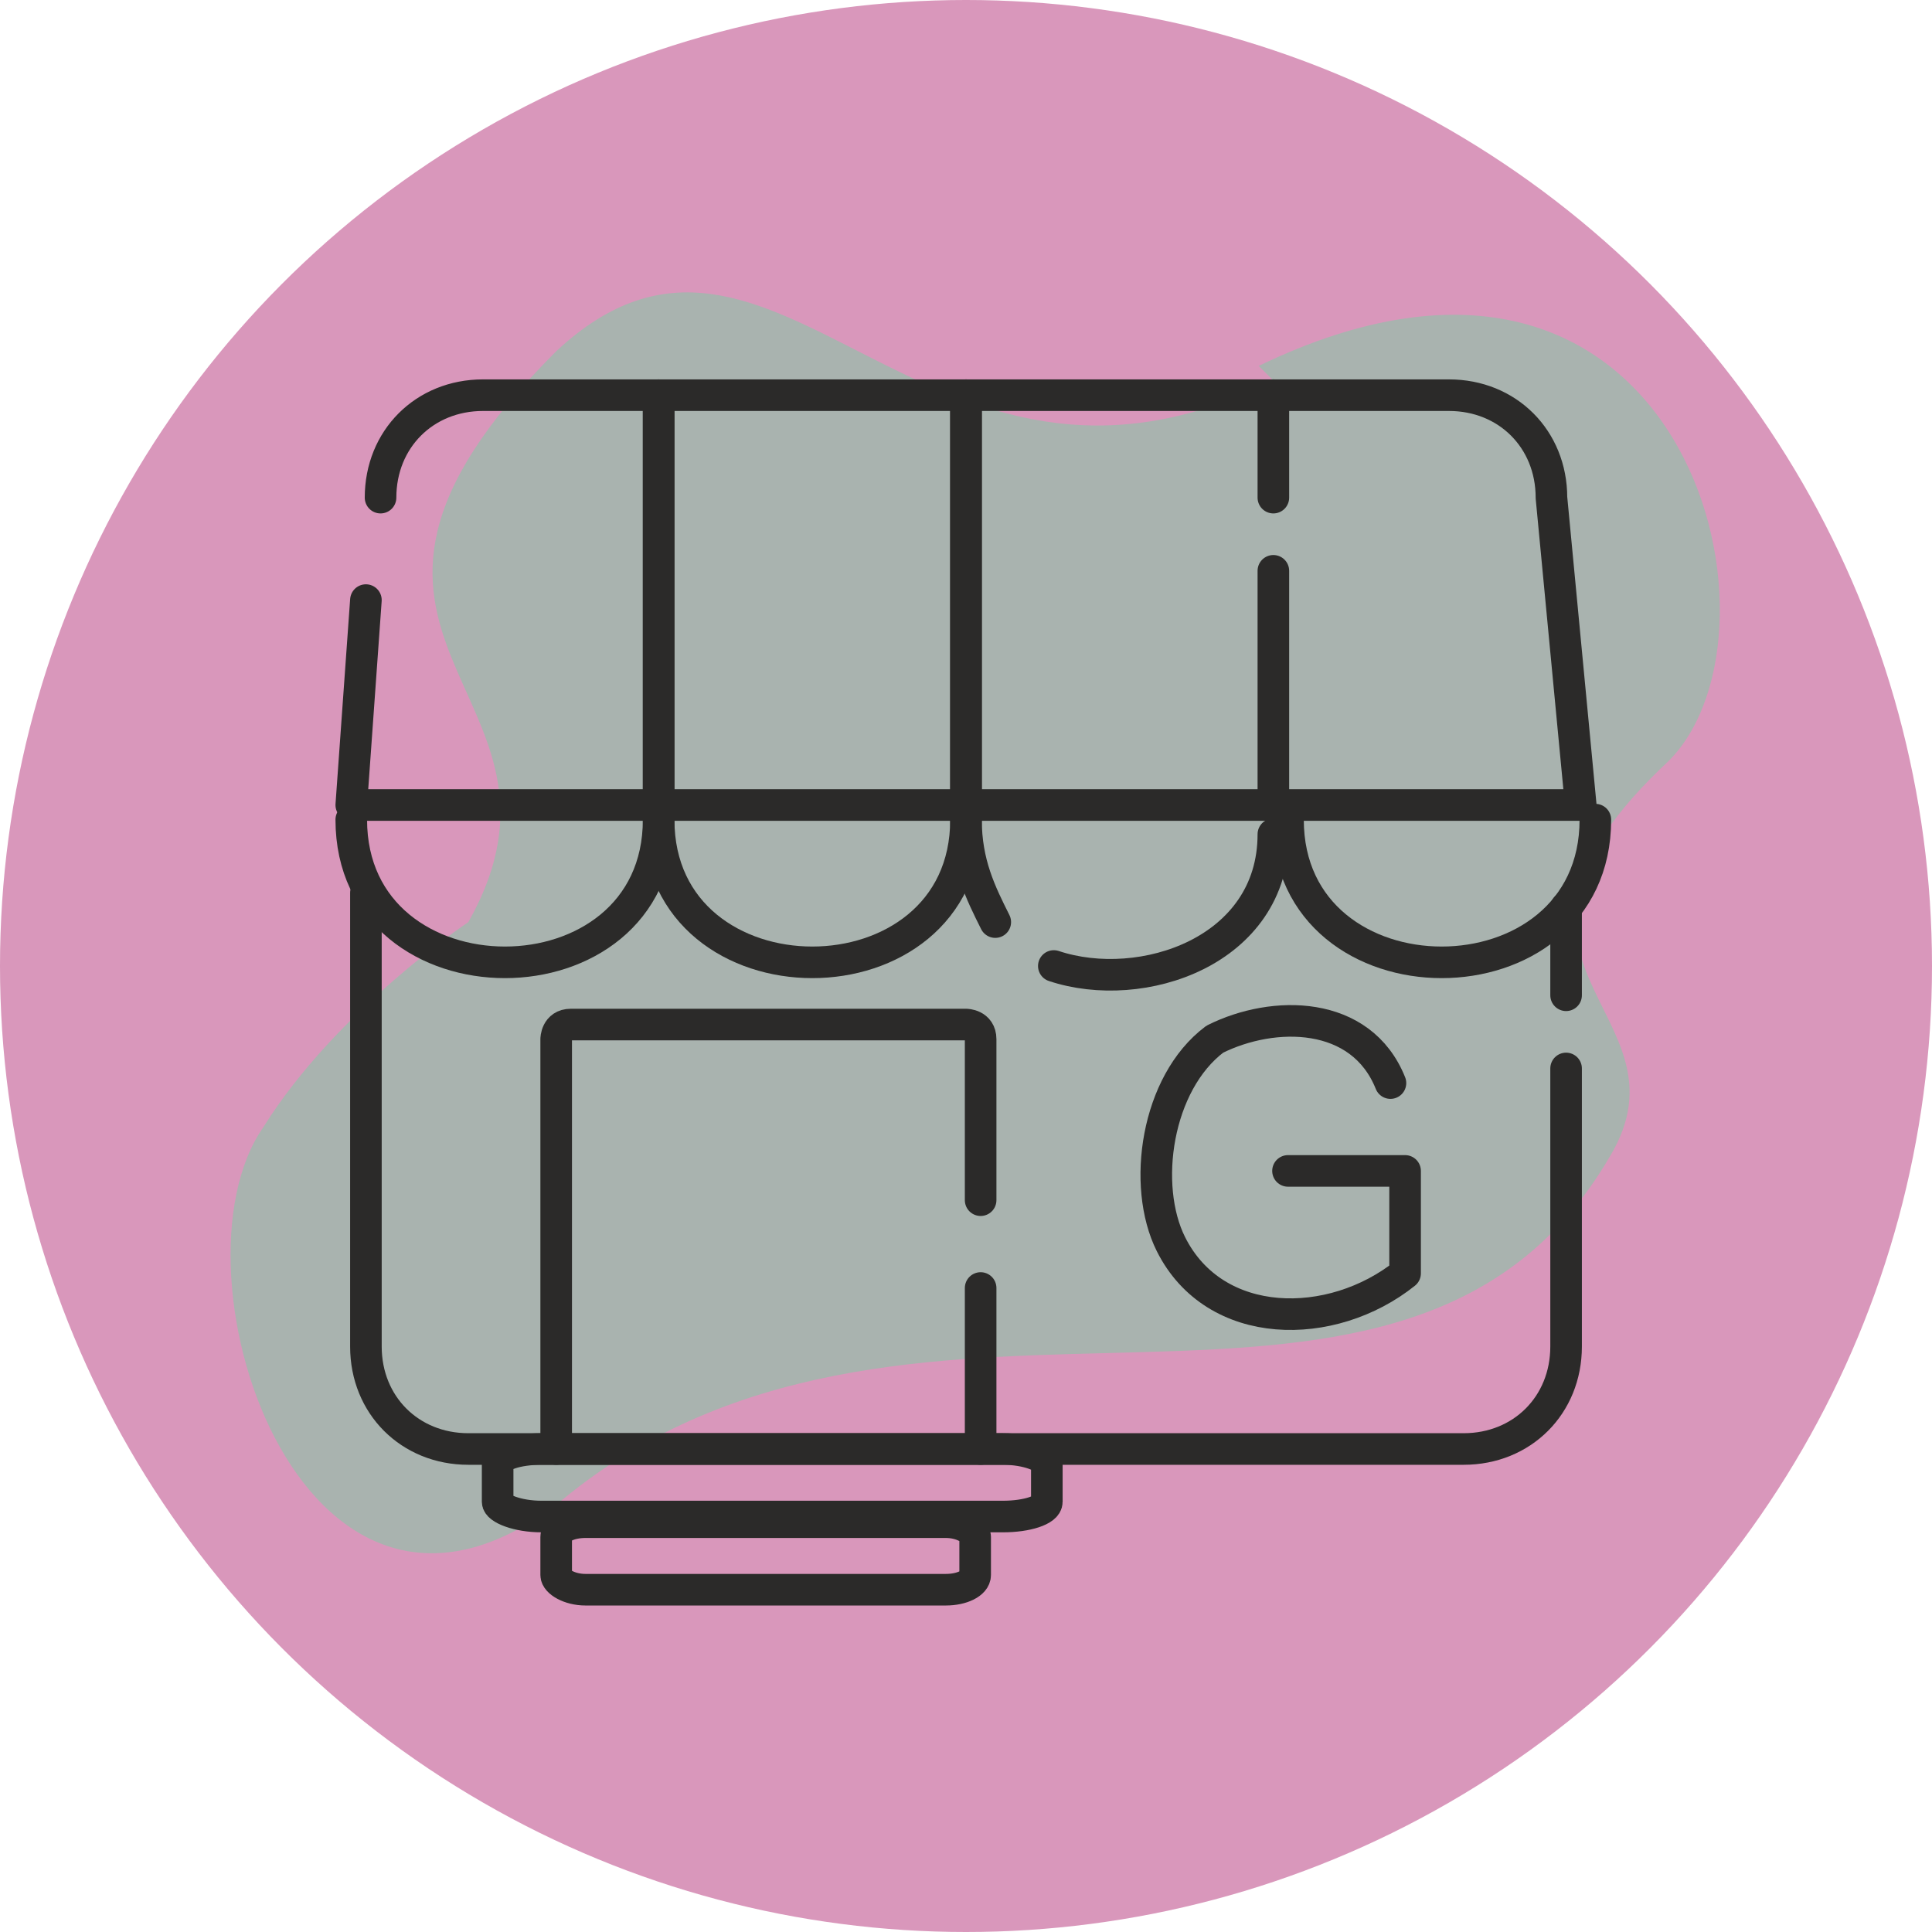
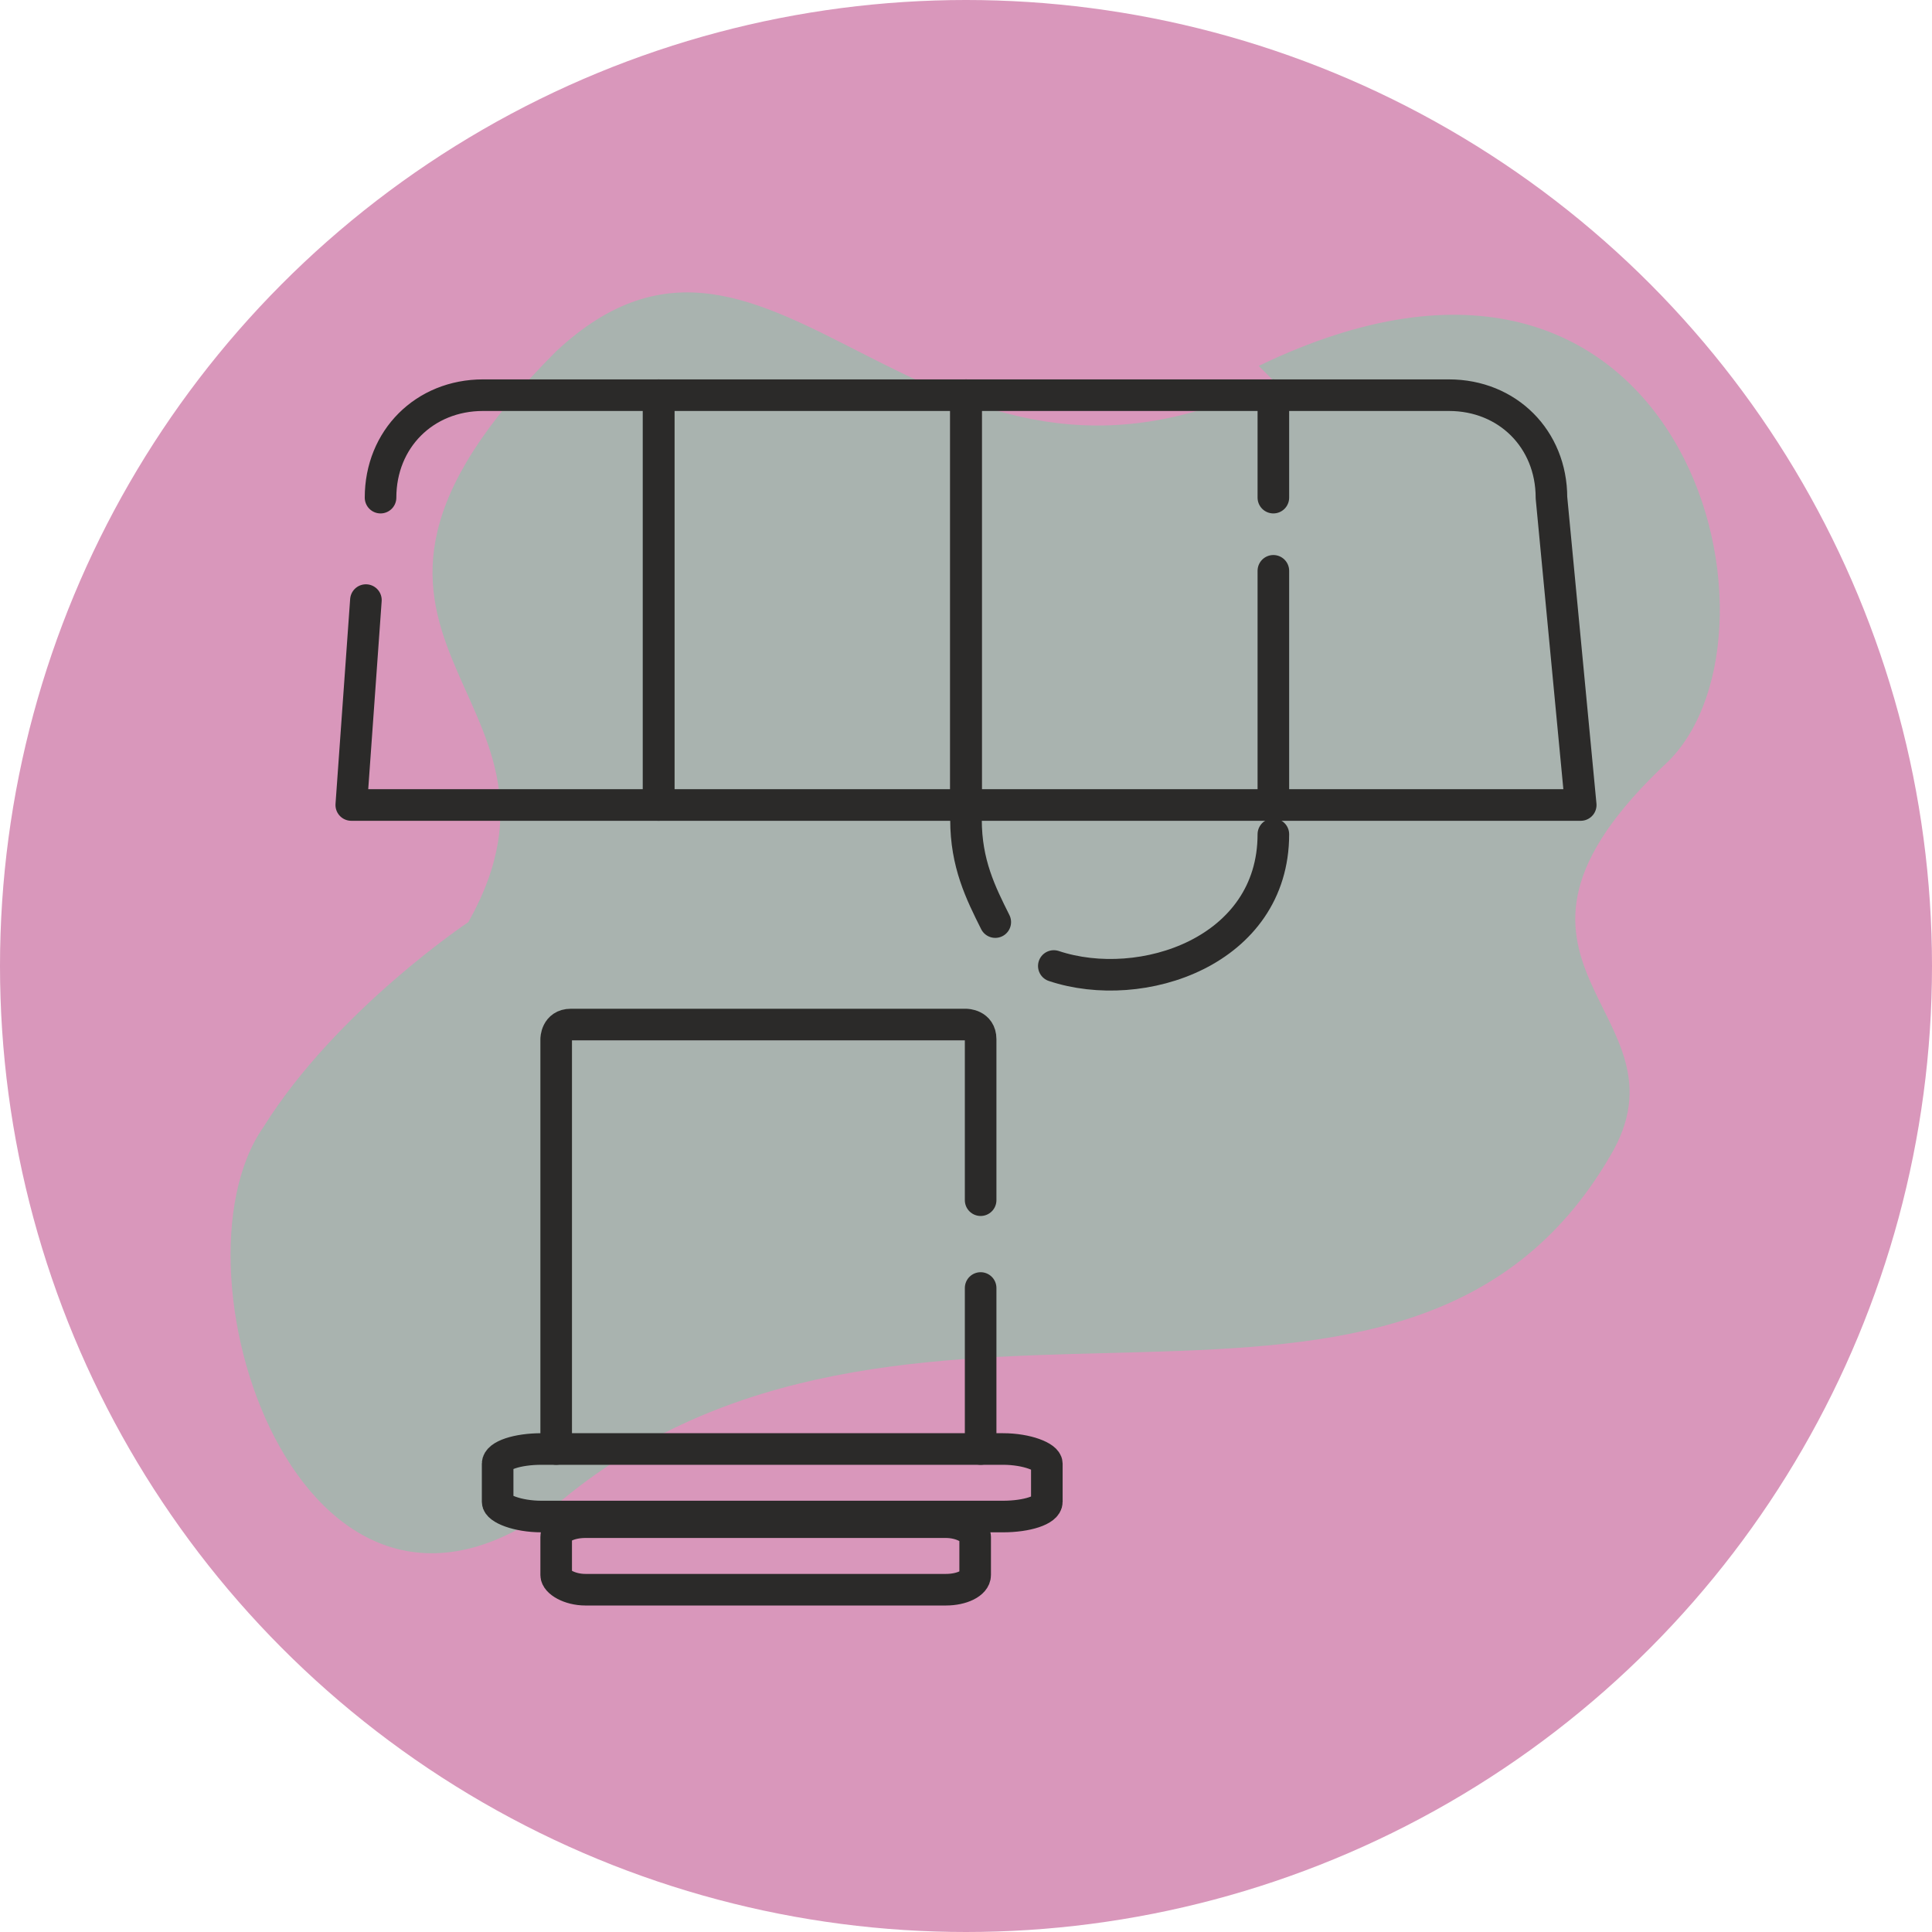
<svg xmlns="http://www.w3.org/2000/svg" xml:space="preserve" width="42.862mm" height="42.862mm" version="1.1" style="shape-rendering:geometricPrecision; text-rendering:geometricPrecision; image-rendering:optimizeQuality; fill-rule:evenodd; clip-rule:evenodd" viewBox="0 0 132 132">
  <defs>
    <style type="text/css">
   
    .str0 {stroke:#2B2A29;stroke-width:2.158;stroke-linecap:round;stroke-linejoin:round}
    .str1 {stroke:#2B2A29;stroke-width:2.158;stroke-linecap:round;stroke-linejoin:round}
    .fil2 {fill:none}
    .fil3 {fill:none;fill-rule:nonzero}
    .fil1 {fill:#A9B3AF}
    .fil0 {fill:#D997BB}
   
  </style>
  </defs>
  <g id="Слой_x0020_1">
    <g id="_900197504">
      <circle class="fil0" cx="66" cy="66" r="66" />
      <path class="fil1" d="M87 26c-24,12 -34,-16 -49,-2 -20,20 3,23 -6,39 0,0 -9,6 -14,14 -7,10 3,40 21,25 24,-19 57,1 71,-23 6,-10 -11,-13 4,-27 9,-9 1,-41 -28,-27z" />
      <g>
        <g>
-           <path class="fil2 str0" d="M107 62l0 6m0 5l0 19c0,4 -3,7 -7,7l-68 0c-4,0 -7,-3 -7,-7l0 -31" />
          <path class="fil2 str0" d="M26 34c0,-4 3,-7 7,-7l12 0c0,5 0,9 0,14 0,5 0,9 0,14 -7,0 -14,0 -21,0l1 -14" />
          <path class="fil2 str0" d="M66 27c-7,0 -14,0 -21,0 0,5 0,9 0,14 0,5 0,9 0,14 7,0 14,0 21,0 0,-5 0,-9 0,-14 0,-5 0,-9 0,-14z" />
          <path class="fil2 str0" d="M87 39c0,3 0,13 0,16 -7,0 -14,0 -21,0 0,-5 0,-9 0,-14 0,-5 0,-9 0,-14 7,0 14,0 21,0l0 7" />
-           <path class="fil2 str0" d="M24 56c0,13 21,13 21,0" />
-           <path class="fil2 str0" d="M66 56c0,13 -21,13 -21,0" />
          <path class="fil2 str0" d="M66 56c0,3 1,5 2,7m4 3c6,2 15,-1 15,-9" />
-           <path class="fil2 str0" d="M109 56c0,13 -21,13 -21,0" />
          <path class="fil2 str0" d="M87 55c7,0 14,0 21,0l-2 -21c0,-4 -3,-7 -7,-7l-12 0" />
        </g>
-         <path class="fil3 str0" d="M88 80l8 0 0 7c-5,4 -13,4 -16,-2 -2,-4 -1,-11 3,-14 4,-2 10,-2 12,3" />
        <path class="fil2 str1" d="M67 99l0 -11m0 -6l0 -11c0,-1 -1,-1 -1,-1l-27 0c-1,0 -1,1 -1,1l0 28" />
        <rect class="fil2 str0" x="34" y="99" width="37.523" height="4.614" rx="3" ry="1" />
        <rect class="fil2 str0" x="38" y="104" width="28.626" height="4.614" rx="2" ry="1" />
      </g>
    </g>
  </g>
</svg>